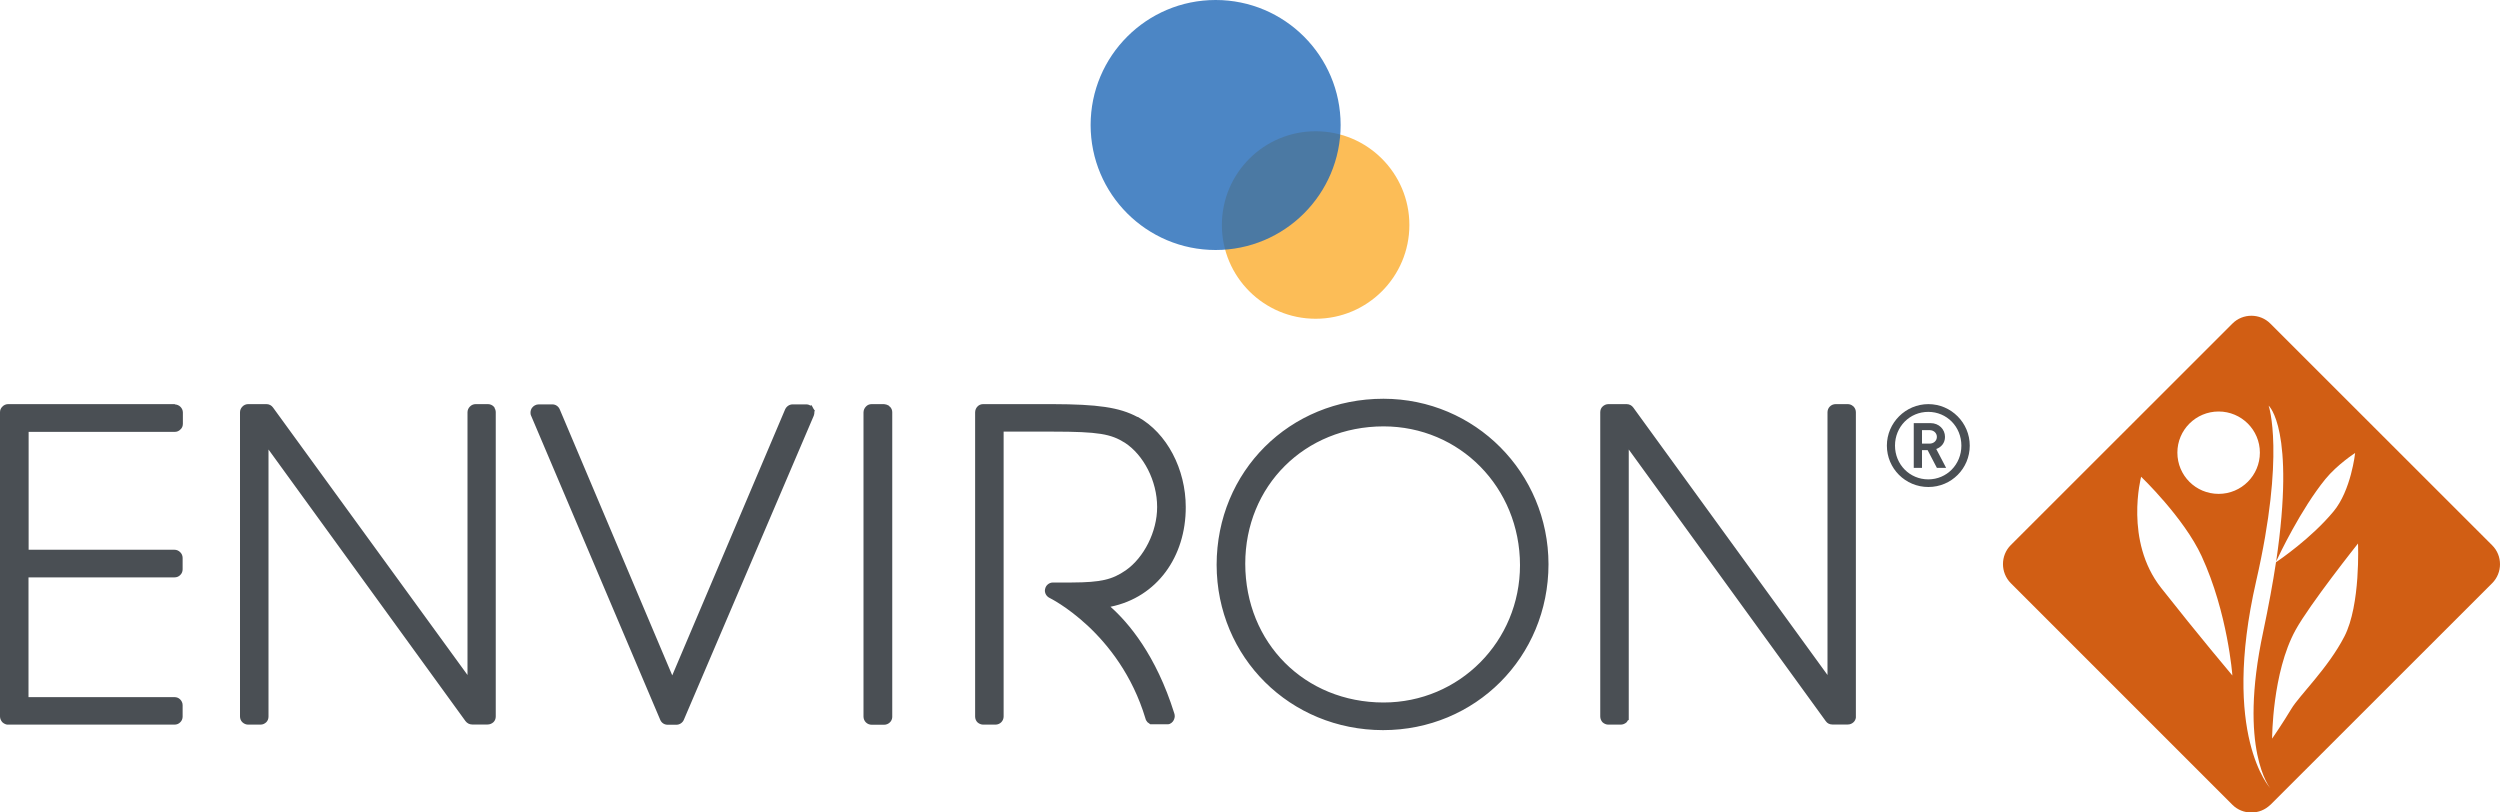
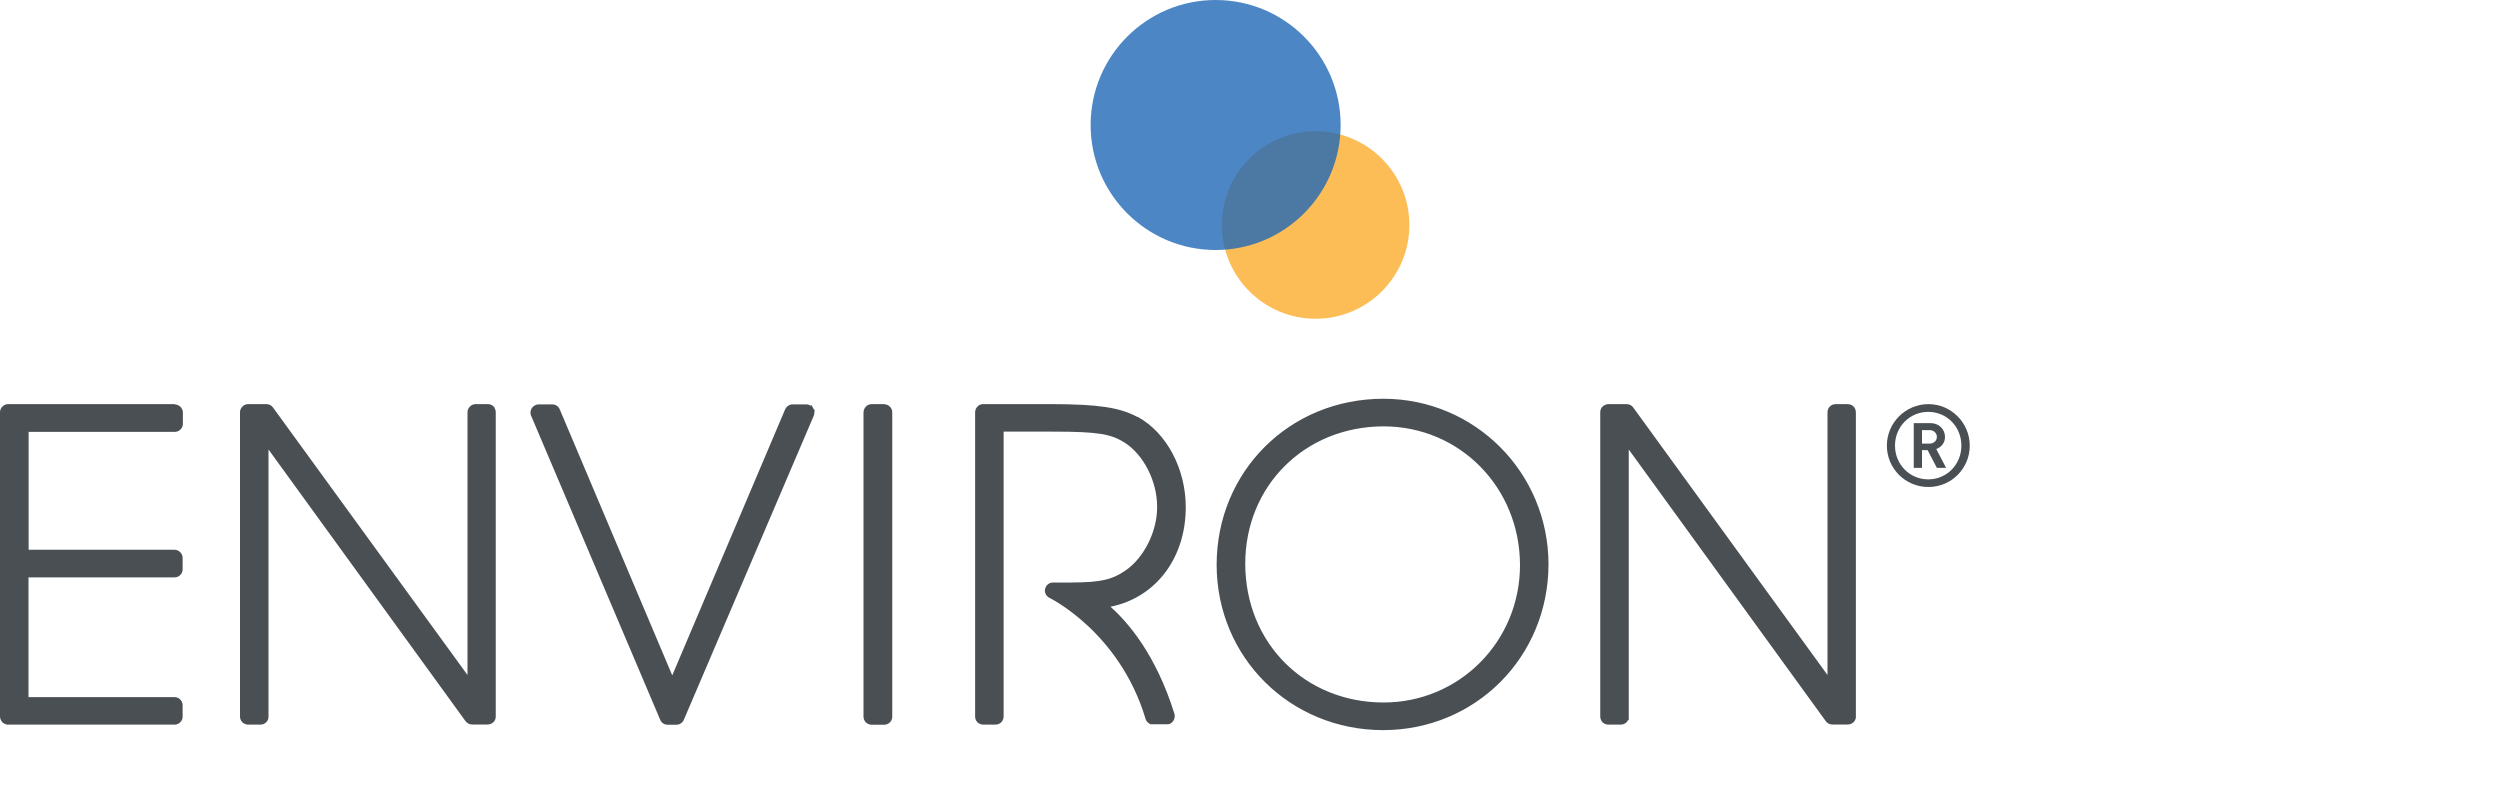
<svg xmlns="http://www.w3.org/2000/svg" id="Layer_1" width="200" height="65" viewBox="0 0 200 65">
  <defs>
    <style>.cls-1{fill:#d15e14;}.cls-1,.cls-2,.cls-3,.cls-4{stroke-width:0px;}.cls-2{fill:#4a4f54;}.cls-3{fill:#2068b7;}.cls-3,.cls-4{isolation:isolate;opacity:.8;}.cls-4{fill:#fbad2d;}</style>
  </defs>
  <path class="cls-2" d="M154.95,34.95c0,.3-.24.54-.59.54h-.6v-1.08h.6c.35,0,.59.24.59.54M155.69,37.43l-.79-1.51c.39-.14.7-.47.7-.97,0-.6-.48-1.1-1.15-1.1h-1.35v3.58h.66v-1.42h.45l.74,1.42h.74,0ZM156.91,35.65c0,1.51-1.17,2.7-2.65,2.7s-2.66-1.19-2.66-2.7,1.17-2.7,2.66-2.7,2.65,1.19,2.65,2.7M157.58,35.65c0-1.83-1.49-3.32-3.31-3.32s-3.32,1.49-3.32,3.32,1.48,3.31,3.32,3.31,3.31-1.48,3.31-3.31" />
  <path class="cls-2" d="M148.3,32.54h0l-.02-.03h-.02c-.12-.13-.28-.17-.42-.18h-.99c-.17,0-.35.07-.47.2-.12.12-.18.29-.18.45v21.02l-15.54-21.4c-.12-.17-.32-.27-.53-.27h-1.46c-.17,0-.34.07-.47.2-.12.11-.18.28-.18.45v24.34c0,.17.07.34.18.46.13.12.3.19.46.19h1c.17,0,.33-.07.46-.18.05-.06.09-.12.12-.18h.06v-21.65l15.76,21.73c.12.18.32.27.52.27h1.25c.19,0,.34-.08.46-.19.1-.1.16-.22.18-.36h0v-24.43c0-.16-.06-.32-.17-.44M94.66,40.57h-.09l.26.06-.27-.06s.1,0,.1,0ZM91,33.36c-1.45-.78-3.21-1.02-6.8-1.03h-5.55c-.18,0-.34.07-.45.19-.12.12-.19.29-.19.47v24.34c0,.17.07.34.18.45.13.12.3.19.46.19h.99c.17,0,.34-.07.46-.19s.19-.29.19-.46v-22.79h3.92c3.7,0,4.66.19,5.78.89,1.49.97,2.58,3.05,2.58,5.13h0v.03h0c0,1.96-1.06,4.03-2.5,5.04-1.09.75-1.98.97-4.33.98h-1.5c-.3,0-.57.21-.63.51,0,.03-.02.07-.02.13h0c0,.26.15.48.37.59.03.02,1.35.65,3.05,2.22,1.67,1.56,3.58,3.97,4.62,7.41.03.14.09.22.17.32.05.04.08.06.1.07l.12.09h.03s.05,0,.08,0h.07s.04,0,.05,0h1.09s.08,0,.11,0c.17,0,.38-.17.46-.35v-.02l.02-.03c.03-.09.05-.17.05-.23h0c0-.08-.01-.17-.04-.25-1.46-4.66-3.66-7.24-5.1-8.52,3.73-.76,6.03-4.02,6.02-7.97h0c0-3.03-1.5-5.93-3.84-7.22M70.97,32.72h0ZM71.18,32.54l-.08-.1h-.03c-.11-.07-.23-.1-.35-.11h-.99c-.18,0-.34.07-.45.19-.12.12-.2.29-.2.47v24.34c0,.17.07.34.19.46s.29.19.47.19h.99c.17,0,.34-.07.46-.19.11-.1.18-.25.19-.42h0v-24.39c0-.16-.06-.32-.18-.44h-.02ZM110.68,56.2c-6.3-.01-11.05-4.76-11.06-11.1,0-6.23,4.76-10.98,11.06-10.99,6.1,0,10.91,4.88,10.92,11.1,0,6.1-4.85,10.99-10.92,10.99M110.68,31.9c-7.53,0-13.34,5.82-13.35,13.28.01,7.43,5.89,13.22,13.31,13.23,7.39,0,13.23-5.84,13.24-13.27-.01-7.32-5.87-13.23-13.2-13.24M39.58,32.61l-.08-.08h0c-.11-.12-.28-.2-.46-.2h-.99c-.17,0-.34.07-.46.2-.12.12-.19.28-.19.45v21.02l-15.56-21.4c-.12-.17-.31-.27-.52-.27h-1.47c-.17,0-.34.07-.46.2-.12.12-.19.28-.19.45v24.34c0,.16.06.34.19.46.13.12.29.19.46.19h.99c.18,0,.33-.07.46-.19.12-.12.18-.28.18-.45v-21.37l15.76,21.73c.13.17.32.27.53.27h1.24c.17,0,.34-.07.47-.19.12-.12.18-.28.18-.45v-24.34c0-.13-.04-.26-.11-.36v-.02h.03ZM14,32.33v.28-.28H.65c-.17,0-.34.07-.46.2-.13.12-.19.28-.19.45v24.34c0,.17.08.34.19.46.11.1.25.17.38.19h13.39c.17,0,.34-.06.46-.19.12-.11.19-.28.19-.45v-.92c0-.18-.08-.34-.2-.46-.12-.12-.28-.18-.45-.18H2.28v-9.58h11.68c.17,0,.34-.06.46-.19.12-.11.19-.28.19-.45v-.92c0-.18-.08-.35-.2-.46-.12-.12-.28-.19-.45-.19H2.29v-9.43h11.69c.18,0,.34-.07.46-.2.13-.11.19-.28.19-.45v-.9c0-.18-.08-.34-.19-.45-.12-.13-.3-.19-.46-.2M65.06,32.66l-.14-.25-.07.04c-.1-.06-.22-.1-.35-.1h-1.09c-.26,0-.49.16-.6.4l-9.03,21.28-9-21.28c-.1-.24-.33-.4-.59-.4h-1.09c-.22,0-.42.11-.55.29-.07.11-.11.24-.11.36,0,.07,0,.16.05.26l10.33,24.33c.1.24.33.39.59.39h.7c.26,0,.49-.16.59-.38l10.4-24.34c.04-.11.05-.19.05-.26v-.09l.05-.03-.14-.21h0Z" />
-   <path class="cls-1" d="M174.19,36.21c0,1.83,1.47,3.3,3.3,3.3s3.3-1.48,3.3-3.3-1.48-3.29-3.3-3.29-3.3,1.47-3.3,3.29M171.29,38.14s-1.36,5.14,1.6,8.89c2.95,3.75,5.7,7.01,5.7,7.01,0,0-.36-4.99-2.46-9.55-1.42-3.08-4.84-6.35-4.84-6.35M181.77,59.09s.88-1.28,1.53-2.37,2.95-3.27,4.25-5.8c1.31-2.53,1.09-7.44,1.09-7.44,0,0-3.88,4.88-5,6.93-1.87,3.4-1.87,8.67-1.87,8.67M182.09,44.93c1.57-10.62-.6-12.48-.6-12.48,0,0,1.34,3.84-1,14.05-2.82,12.34,1.13,16.55,1.13,16.55,0,0-2.58-3.06-.57-12.48.44-2.09.78-3.94,1.03-5.59.26-.18,2.81-1.91,4.59-4.05,1.42-1.69,1.74-4.69,1.74-4.69,0,0-1.42.91-2.39,2.1-1.95,2.4-3.69,6.06-3.93,6.58M181.63,64.38c-.84.83-2.21.83-3.04,0l-17.73-17.73c-.83-.84-.83-2.21,0-3.04l17.73-17.72c.83-.84,2.21-.84,3.04,0l17.74,17.73c.84.83.84,2.2,0,3.04l-17.74,17.73h0Z" />
  <circle class="cls-4" cx="105.25" cy="18" r="7.5" />
  <circle class="cls-3" cx="97.25" cy="10" r="10" />
</svg>